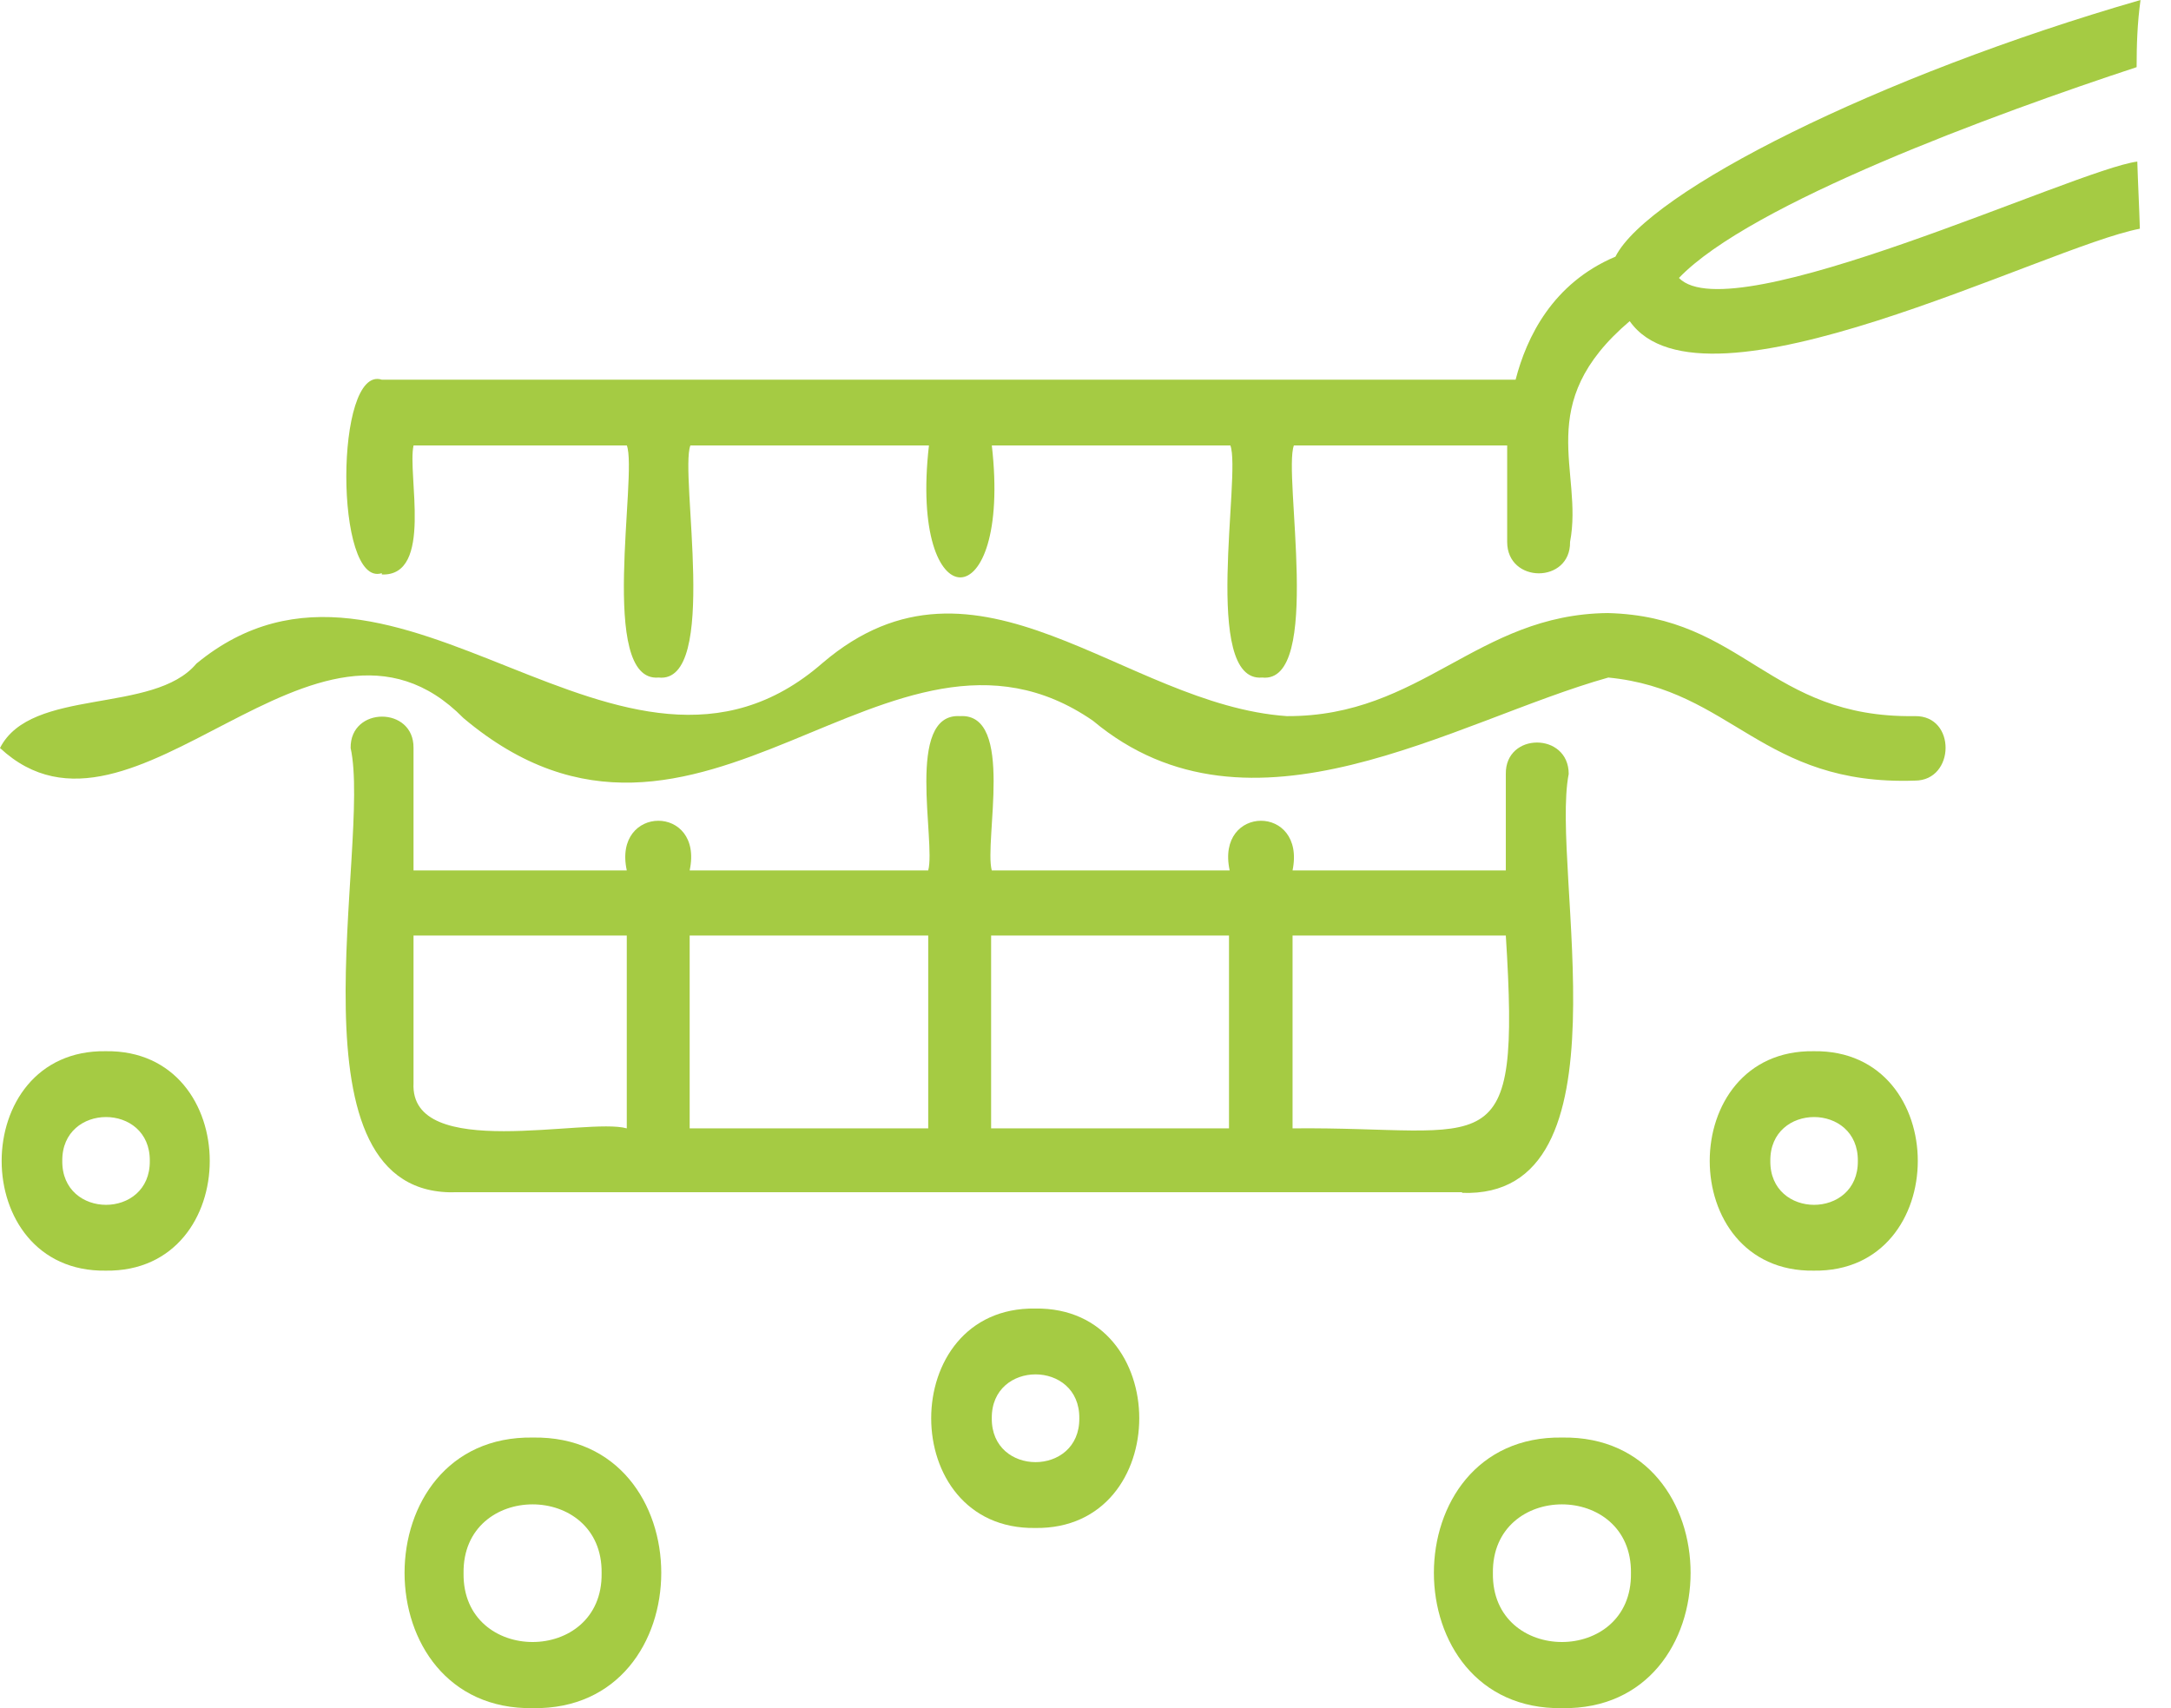
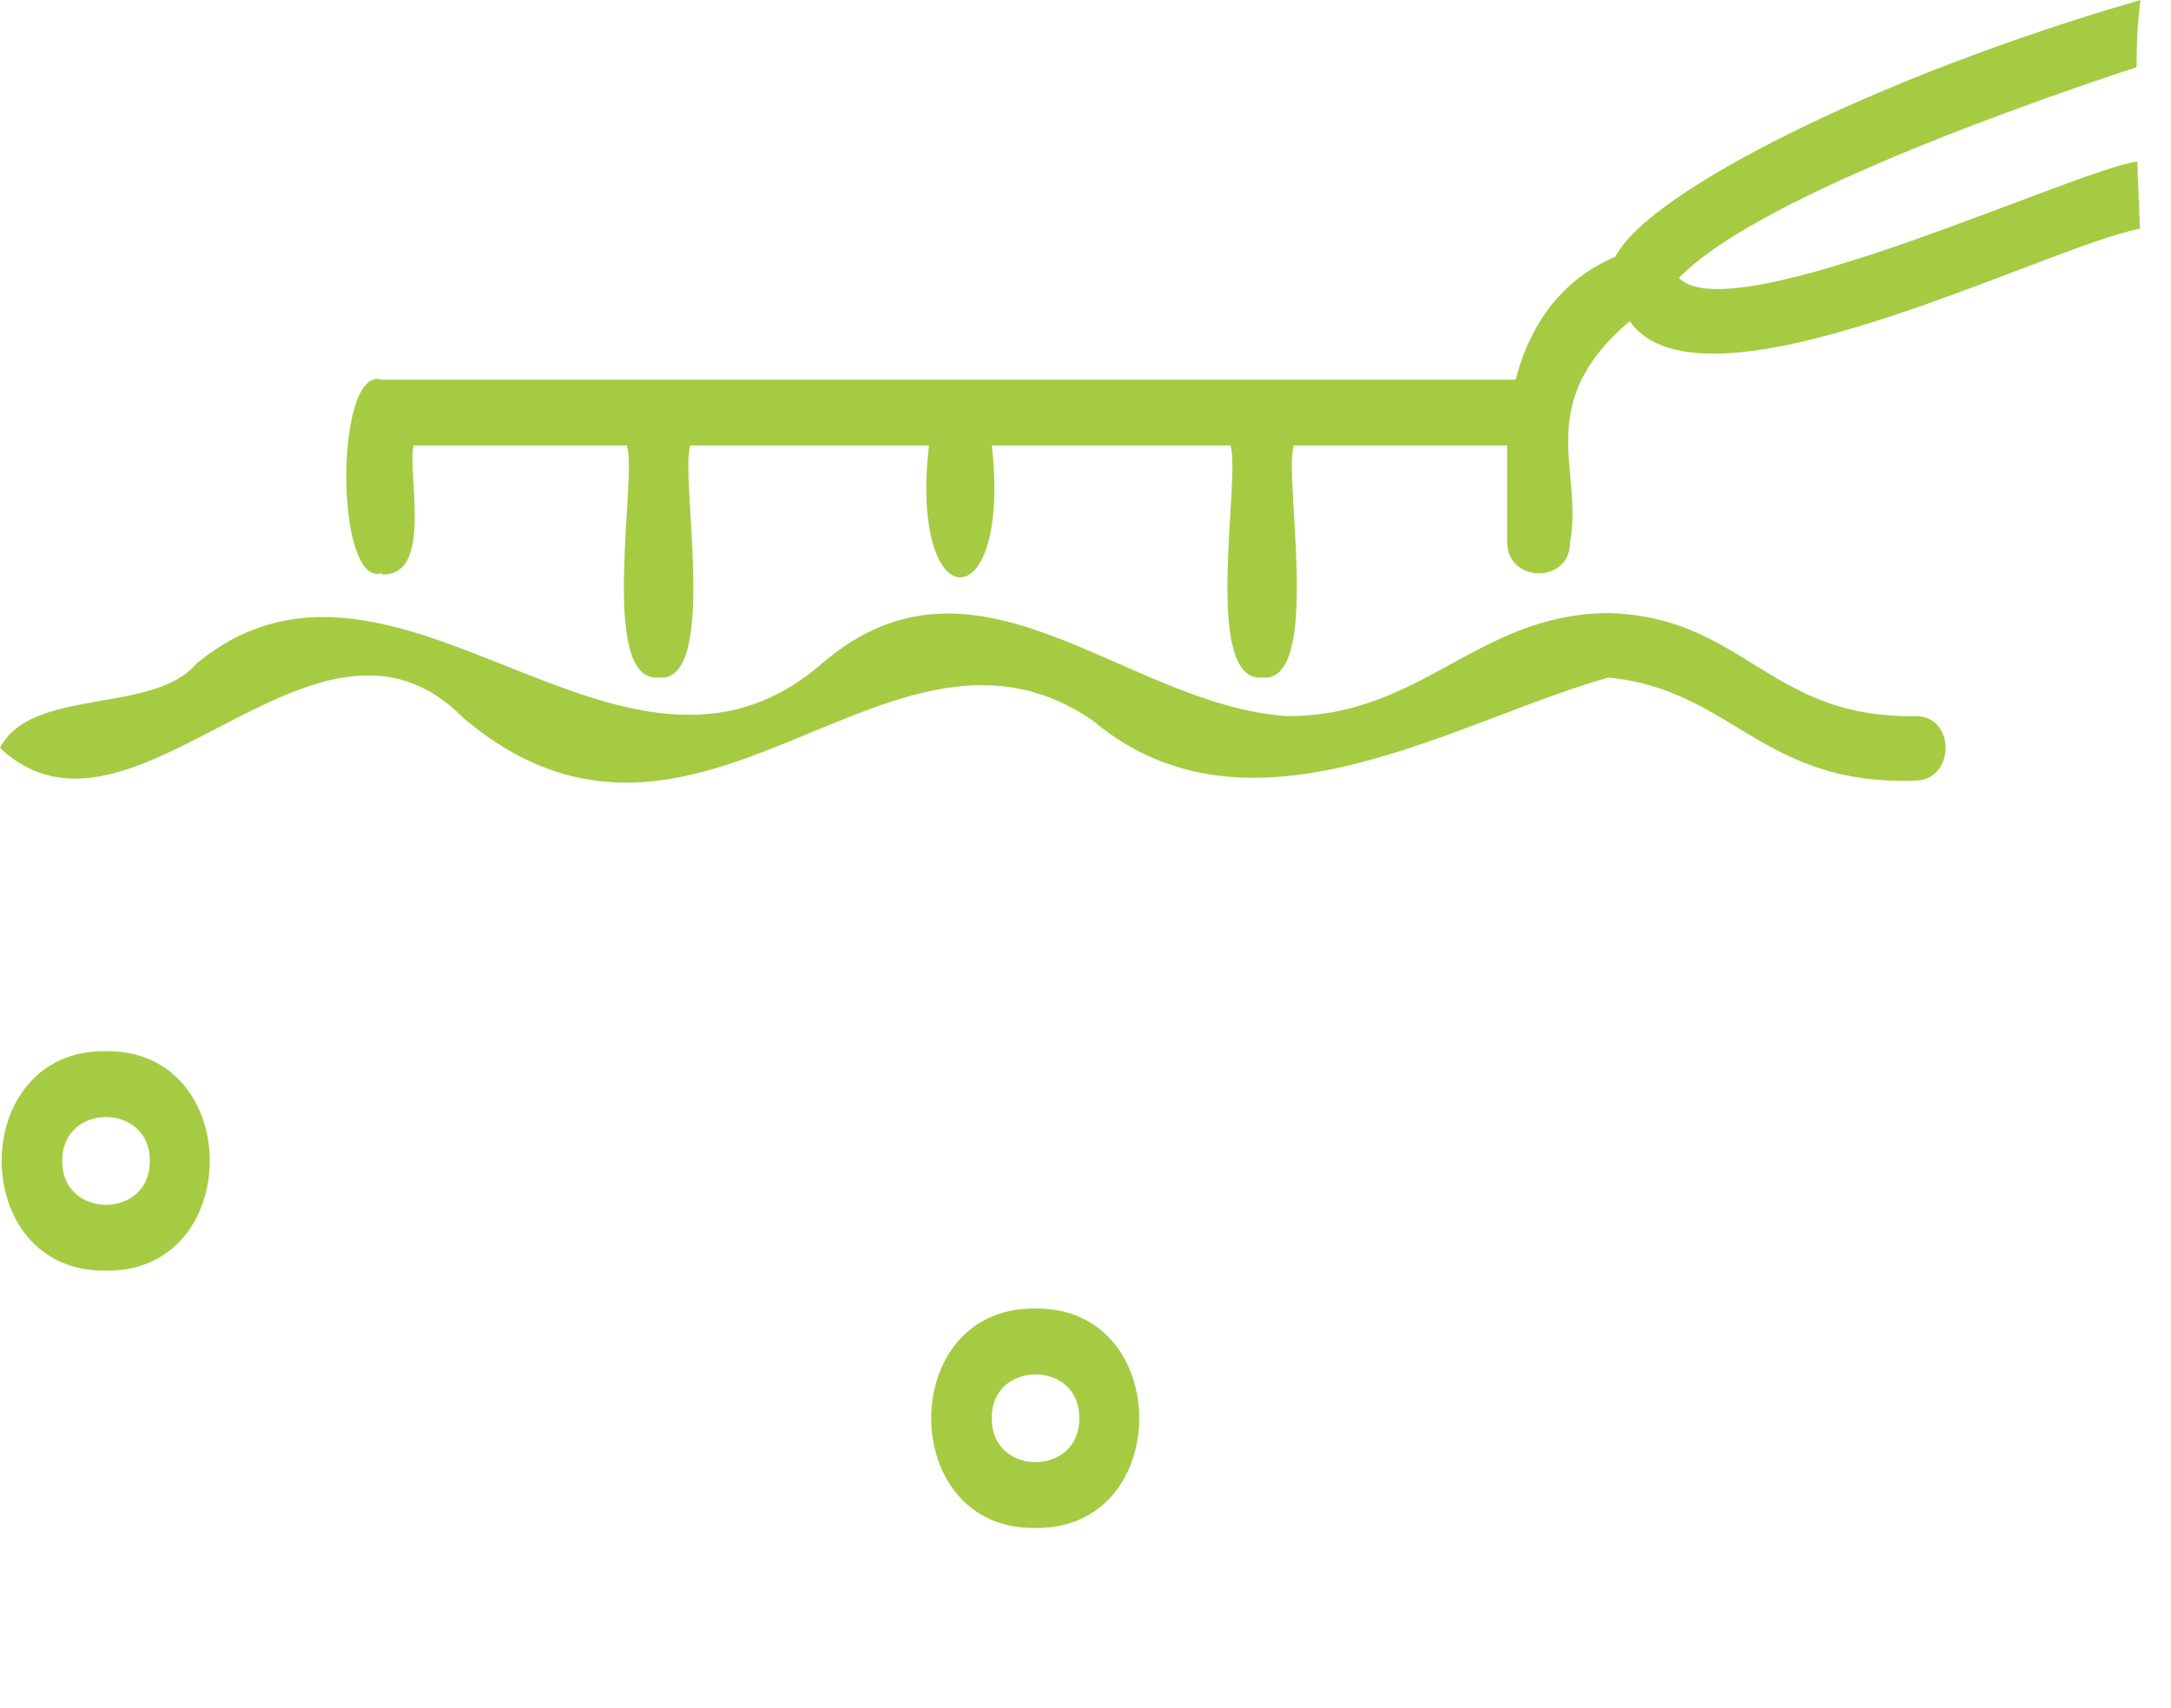
<svg xmlns="http://www.w3.org/2000/svg" width="61" height="48" viewBox="0 0 61 48" fill="none">
  <g id="Group">
-     <path id="Vector" d="M41.072 33.519C45.916 33.706 43.549 24.439 44.077 21.748C44.077 20.571 42.292 20.571 42.31 21.748V24.458H36.318C36.7 22.589 34.15 22.608 34.551 24.458H27.866C27.647 23.636 28.522 20.029 26.974 20.123C25.425 20.029 26.299 23.654 26.081 24.458H19.378C19.779 22.589 17.21 22.608 17.611 24.458H11.619V21.02C11.637 19.843 9.834 19.843 9.852 21.02C10.453 23.748 7.885 33.706 12.857 33.501H41.09L41.072 33.519ZM11.619 30.436V26.289H17.611V31.707C16.5 31.389 11.509 32.66 11.619 30.436ZM19.378 26.289H26.081V31.707H19.378V26.289ZM27.848 26.289H34.532V31.707H27.848V26.289ZM36.318 31.707V26.289H42.31C42.729 32.903 41.891 31.651 36.318 31.707Z" fill="#A5CB43" />
    <path id="Vector_2" d="M10.728 16.143C12.185 16.199 11.438 13.322 11.62 12.518H17.613C17.922 13.34 16.793 19.189 18.505 19.039C20.218 19.226 19.088 13.322 19.398 12.518H26.101C25.536 17.47 28.432 17.451 27.868 12.518H34.571C34.88 13.34 33.751 19.189 35.463 19.039C37.175 19.226 36.046 13.322 36.355 12.518H42.348V15.227C42.348 16.405 44.133 16.405 44.115 15.227C44.497 13.228 43.04 11.36 45.791 9.024C47.849 11.958 57.466 6.932 60.125 6.427C60.107 5.811 60.071 5.138 60.053 4.54C58.322 4.764 48.65 9.342 47.175 7.81C49.178 5.717 56.064 3.195 60.034 1.887C60.034 1.271 60.053 0.654 60.144 0C52.767 2.13 46.319 5.381 45.39 7.212C43.623 7.959 42.895 9.473 42.585 10.669H10.728C9.398 10.239 9.398 16.535 10.728 16.106" fill="#A5CB43" />
    <path id="Vector_3" d="M53.787 20.123C49.689 20.179 48.997 17.32 45.172 17.227C41.493 17.264 39.944 20.141 36.156 20.123C31.566 19.805 27.468 14.91 23.114 18.628C17.468 23.561 11.147 14.013 5.519 18.647C4.317 20.085 0.874 19.3 0 21.019C3.752 24.513 8.87 15.956 13.023 20.179C19.654 25.765 24.972 16.292 30.71 20.253C35.136 23.953 40.855 20.253 45.19 19.039C48.669 19.375 49.507 22.084 53.806 21.935C54.935 21.935 54.971 20.104 53.806 20.123" fill="#A5CB43" />
    <path id="Vector_4" d="M2.97 29.539C-0.928 29.483 -0.928 35.761 2.97 35.705C6.868 35.761 6.868 29.483 2.97 29.539ZM4.209 32.622C4.227 34.267 1.732 34.267 1.75 32.622C1.732 30.978 4.227 30.978 4.209 32.622Z" fill="#A5CB43" />
-     <path id="Vector_5" d="M50.962 29.539C47.065 29.483 47.065 35.761 50.962 35.705C54.86 35.761 54.86 29.483 50.962 29.539ZM52.201 32.622C52.219 34.267 49.724 34.267 49.742 32.622C49.724 30.978 52.219 30.978 52.201 32.622Z" fill="#A5CB43" />
    <path id="Vector_6" d="M29.087 36.77C25.19 36.714 25.19 42.992 29.087 42.936C32.985 42.992 32.985 36.714 29.087 36.77ZM30.326 39.853C30.344 41.497 27.849 41.497 27.867 39.853C27.849 38.209 30.344 38.209 30.326 39.853Z" fill="#A5CB43" />
-     <path id="Vector_7" d="M14.974 40.395C10.165 40.32 10.165 48.074 14.974 47.999C19.782 48.074 19.782 40.32 14.974 40.395ZM16.904 44.207C16.941 46.785 12.988 46.785 13.025 44.207C12.988 41.628 16.941 41.628 16.904 44.207Z" fill="#A5CB43" />
-     <path id="Vector_8" d="M43.895 40.395C39.087 40.32 39.087 48.074 43.895 47.999C48.704 48.074 48.704 40.32 43.895 40.395ZM45.826 44.207C45.863 46.785 41.91 46.785 41.947 44.207C41.91 41.628 45.863 41.628 45.826 44.207Z" fill="#A5CB43" />
  </g>
</svg>